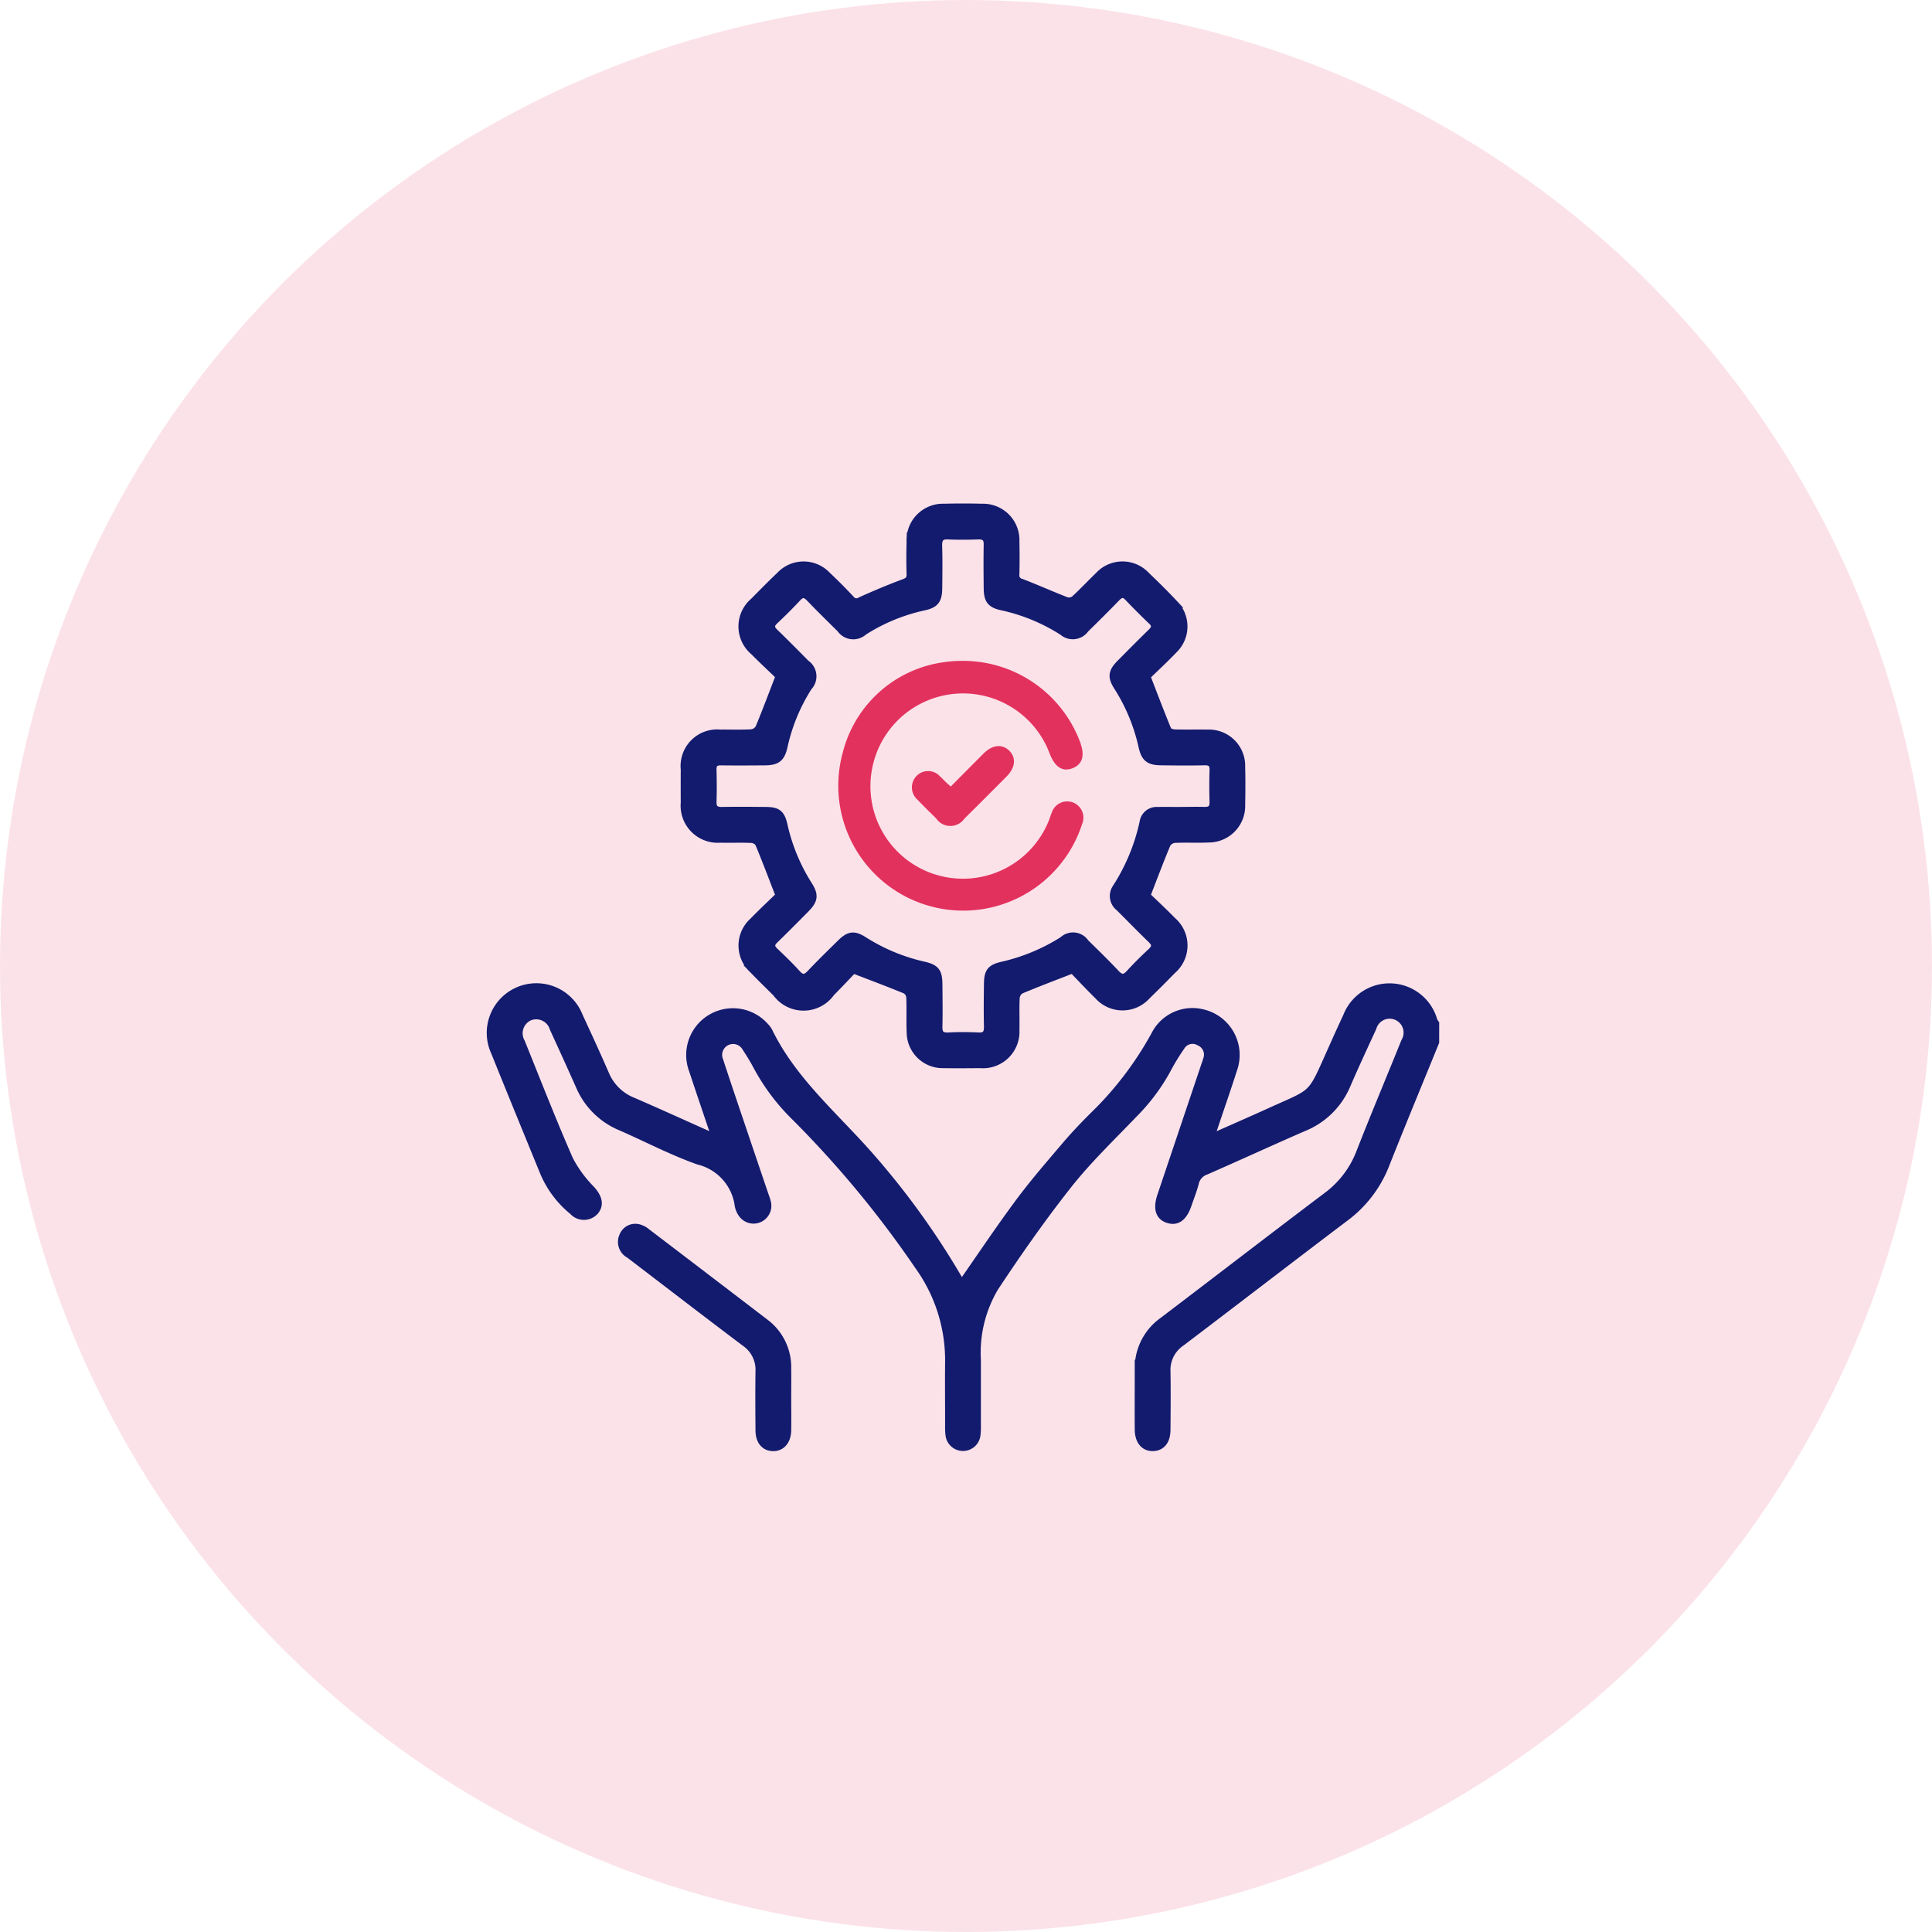
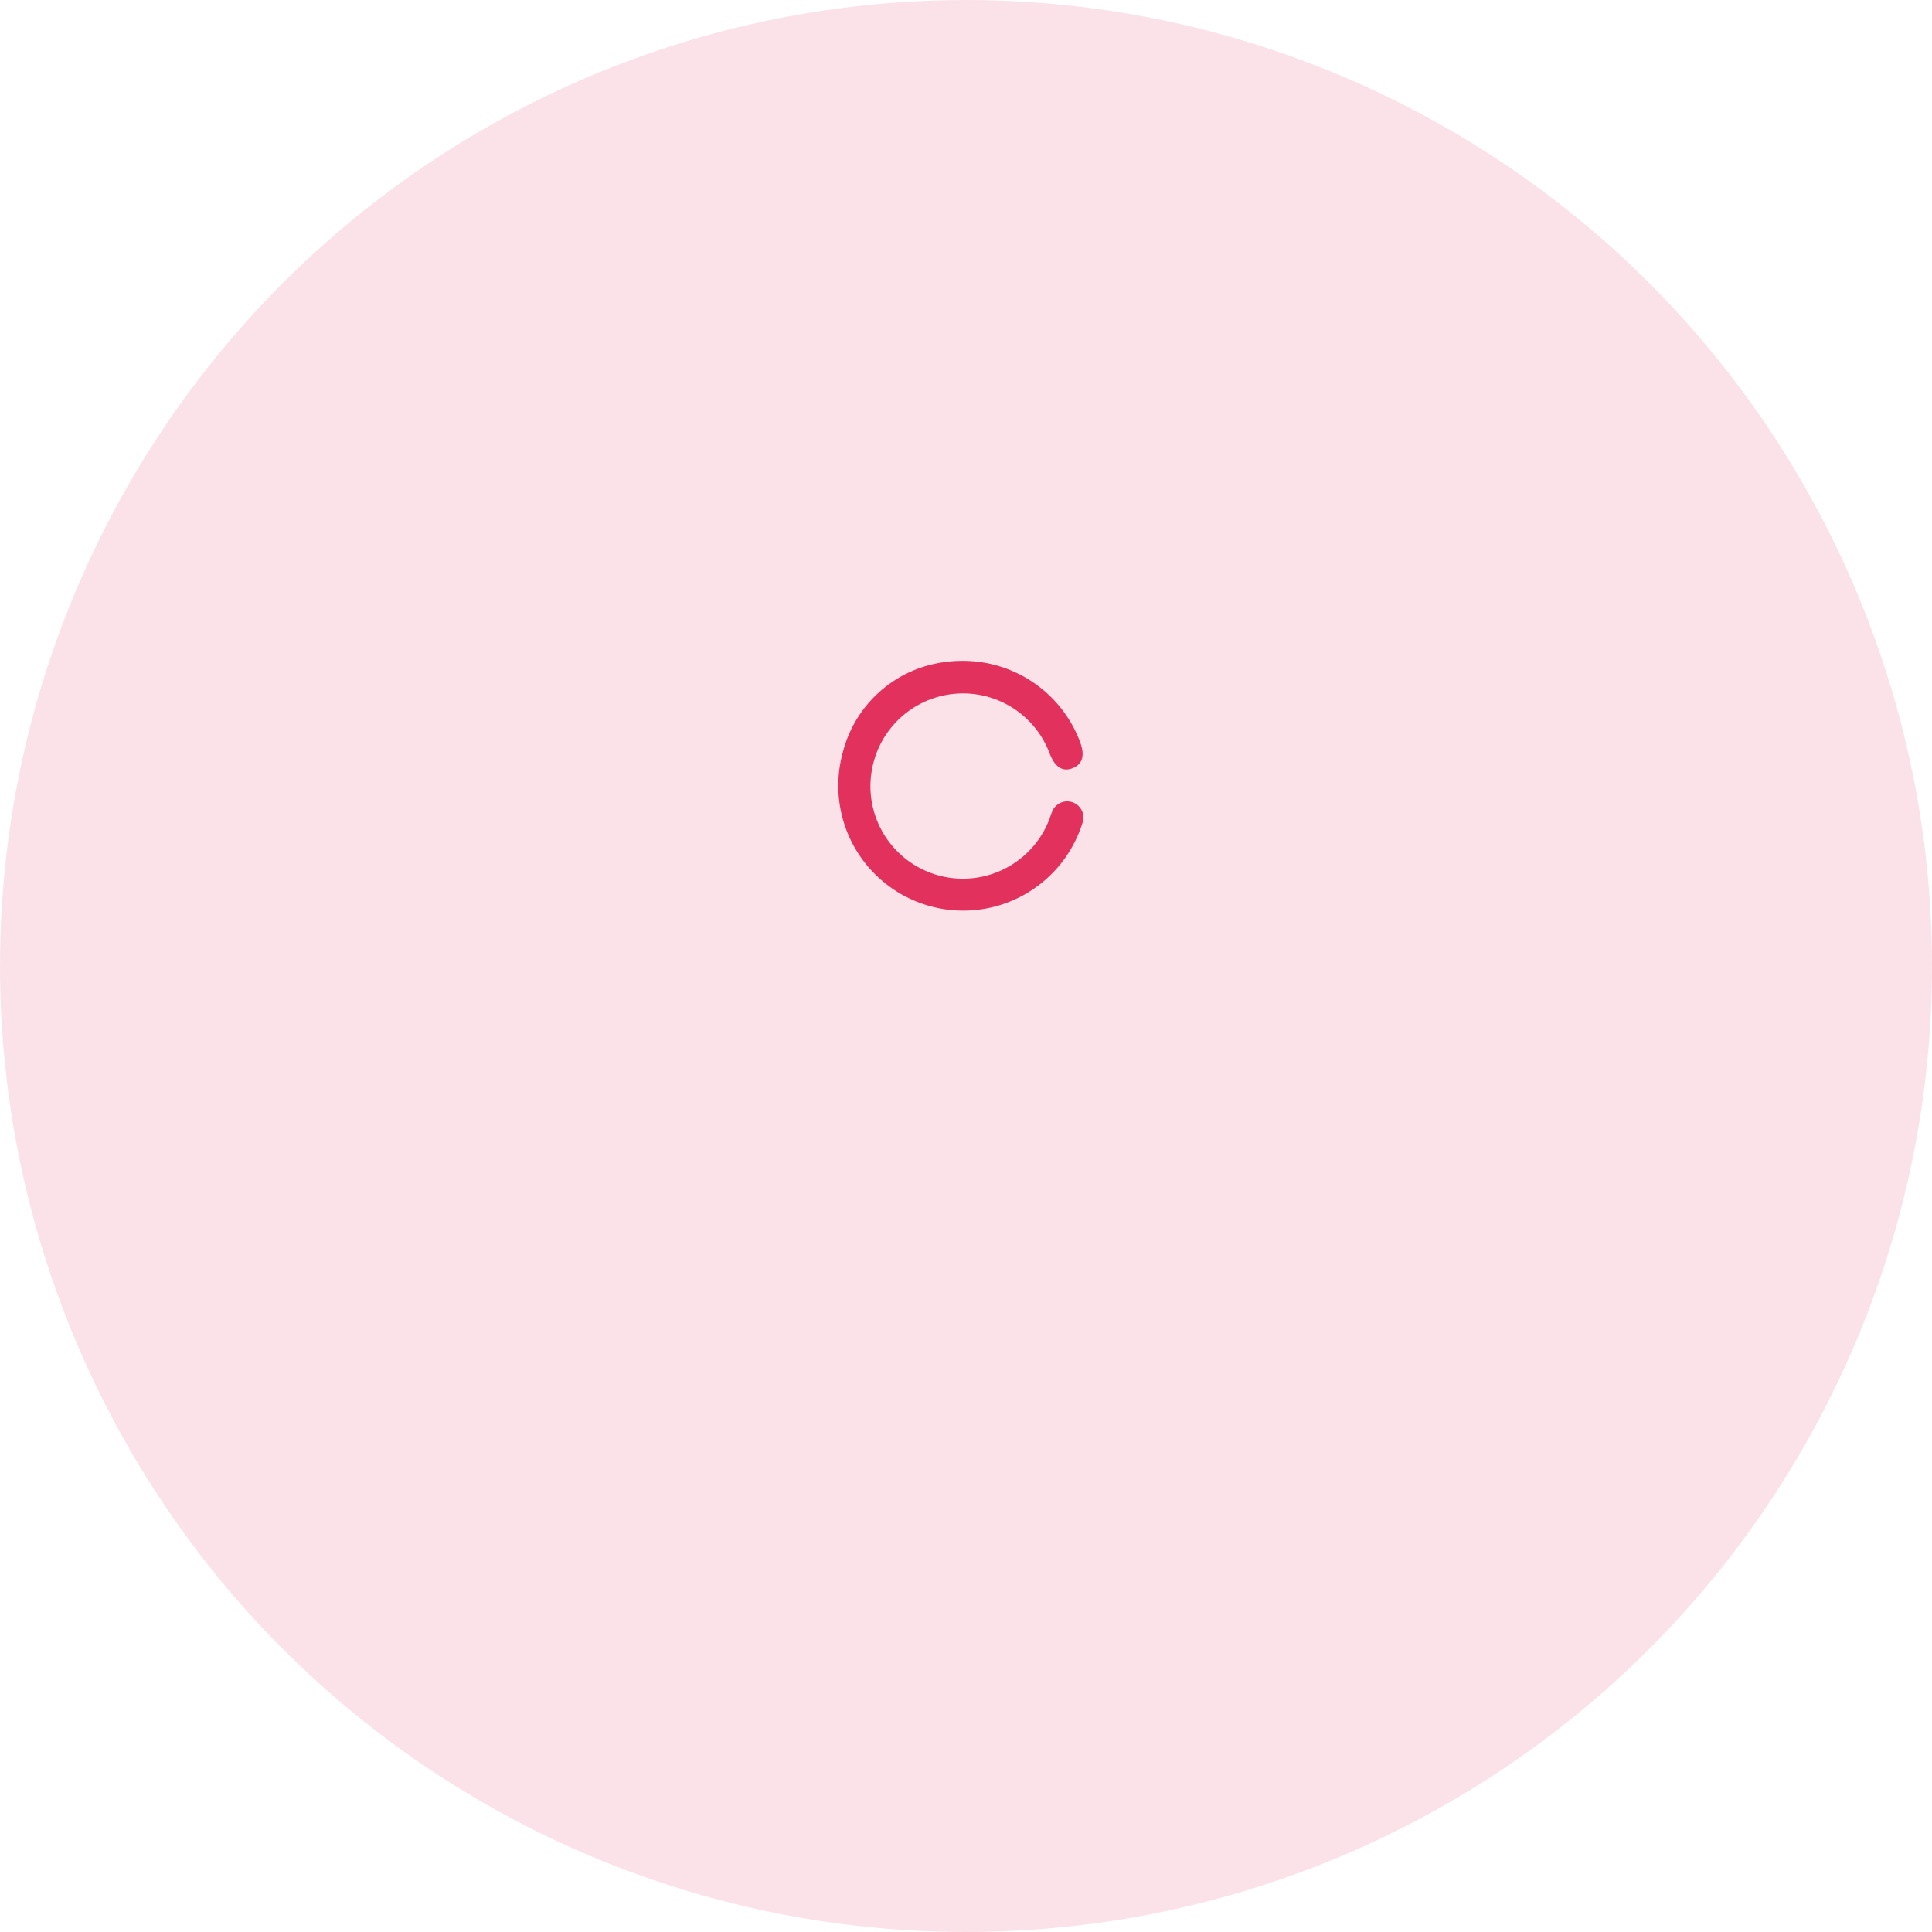
<svg xmlns="http://www.w3.org/2000/svg" width="118" height="118" viewBox="0 0 118 118">
  <g id="maintain_transparency_icon_" data-name="maintain transparency icon " transform="translate(-901 -1839)">
    <circle id="Ellipse_6831" data-name="Ellipse 6831" cx="59" cy="59" r="59" transform="translate(901 1839)" fill="rgba(227,49,94,0.7)" opacity="0.2" />
    <g id="Group_172439" data-name="Group 172439" transform="translate(931 1870)">
      <g id="Group_172440" data-name="Group 172440" transform="translate(0 0)">
-         <path id="Path_266209" data-name="Path 266209" d="M57.649,198.088c-1.016,2.495-2.048,4.983-3.041,7.486a7.32,7.32,0,0,1-2.455,3.217c-3.353,2.534-6.679,5.1-10.03,7.639a2.032,2.032,0,0,0-.883,1.774c.019,1.182.009,2.365,0,3.547,0,.676-.3,1.054-.814,1.07-.531.016-.866-.386-.87-1.08-.008-1.22,0-2.44,0-3.66a3.511,3.511,0,0,1,1.481-2.945c3.332-2.531,6.645-5.086,9.985-7.606a5.992,5.992,0,0,0,2.054-2.677c.885-2.269,1.833-4.514,2.743-6.773a1.1,1.1,0,1,0-2-.87c-.533,1.158-1.07,2.313-1.576,3.483a4.789,4.789,0,0,1-2.6,2.586c-2.011.873-4,1.792-6.01,2.67a1.031,1.031,0,0,0-.663.749c-.111.434-.281.854-.425,1.28-.274.81-.666,1.1-1.221.909q-.776-.269-.387-1.425l2.672-7.937c.042-.124.089-.247.124-.373a.859.859,0,0,0-.468-1.084.833.833,0,0,0-1.143.285,13.417,13.417,0,0,0-.876,1.441,11.956,11.956,0,0,1-2.021,2.686c-1.35,1.41-2.771,2.768-3.978,4.294-1.6,2.025-3.089,4.151-4.513,6.308a7.8,7.8,0,0,0-1.074,4.425c0,1.351,0,2.7,0,4.054a3.449,3.449,0,0,1-.03.561A.824.824,0,0,1,28,222.1a3.752,3.752,0,0,1-.026-.561c0-1.333-.013-2.665,0-4a9.882,9.882,0,0,0-1.86-5.786,63.234,63.234,0,0,0-7.562-9.13,12.744,12.744,0,0,1-2.288-3.044c-.21-.4-.446-.782-.694-1.158a.916.916,0,0,0-1.644.8c.5,1.53,1.022,3.056,1.537,4.583q.629,1.864,1.262,3.726a2.315,2.315,0,0,1,.127.431.838.838,0,0,1-1.539.572,1.246,1.246,0,0,1-.189-.466,3.26,3.26,0,0,0-2.468-2.744c-1.619-.575-3.155-1.385-4.734-2.075a4.664,4.664,0,0,1-2.5-2.468c-.524-1.182-1.061-2.358-1.6-3.533a1.119,1.119,0,0,0-1.488-.717,1.119,1.119,0,0,0-.52,1.568c.969,2.4,1.908,4.808,2.944,7.176a7.522,7.522,0,0,0,1.346,1.835c.41.464.544.893.229,1.285A.885.885,0,0,1,5,208.4a6.094,6.094,0,0,1-1.815-2.467C2.2,203.523,1.209,201.113.239,198.7a2.781,2.781,0,1,1,5.113-2.182c.543,1.173,1.084,2.348,1.6,3.534a3.051,3.051,0,0,0,1.666,1.658c1.548.669,3.082,1.37,4.622,2.056.131.058.265.107.49.2-.485-1.444-.949-2.8-1.4-4.164a2.605,2.605,0,0,1,4.4-2.635,1.3,1.3,0,0,1,.2.268c1.5,3.086,4.135,5.253,6.326,7.781a48.082,48.082,0,0,1,5.414,7.586c.033.058.07.115.063.1,1.169-1.673,2.3-3.367,3.51-5,.88-1.187,1.852-2.308,2.81-3.435.546-.643,1.128-1.259,1.727-1.854a20.787,20.787,0,0,0,3.769-4.942,2.547,2.547,0,0,1,2.9-1.334,2.606,2.606,0,0,1,1.865,3.411c-.389,1.213-.808,2.416-1.214,3.624-.057.17-.112.342-.2.616,1.312-.582,2.525-1.111,3.73-1.658,2.674-1.213,2.425-.87,3.651-3.613.329-.736.658-1.471,1-2.2a2.778,2.778,0,0,1,5.262.265,1.087,1.087,0,0,0,.108.184Z" transform="translate(0 -165.443)" fill="#131b6e" stroke="#131b6e" stroke-width="0.5" />
-         <path id="Path_266210" data-name="Path 266210" d="M106.762,23.706c.492.477,1.056,1,1.593,1.55a1.972,1.972,0,0,1-.011,2.992c-.511.524-1.027,1.044-1.553,1.553a1.976,1.976,0,0,1-2.95,0c-.56-.552-1.1-1.127-1.565-1.608-1.132.441-2.164.829-3.179,1.256a.65.65,0,0,0-.309.477c-.036.655,0,1.313-.018,1.97a1.979,1.979,0,0,1-2.135,2.093c-.751.005-1.5.013-2.252,0a1.95,1.95,0,0,1-2-1.936c-.03-.712.007-1.427-.024-2.139a.6.6,0,0,0-.267-.456c-1.034-.428-2.083-.819-3.229-1.26-.4.42-.876.927-1.365,1.419a2.038,2.038,0,0,1-3.311.02c-.478-.477-.963-.948-1.432-1.435a1.963,1.963,0,0,1,.006-2.91c.548-.564,1.124-1.1,1.622-1.587-.438-1.129-.831-2.176-1.261-3.208a.609.609,0,0,0-.46-.262c-.637-.03-1.276,0-1.914-.016a2.017,2.017,0,0,1-2.163-2.2q-.007-1.014,0-2.027a1.985,1.985,0,0,1,2.156-2.183c.638-.005,1.278.021,1.914-.016a.652.652,0,0,0,.478-.31c.424-1.016.808-2.049,1.251-3.193-.466-.449-1.027-.971-1.567-1.515a1.975,1.975,0,0,1,0-3.03c.526-.536,1.053-1.071,1.6-1.59a1.952,1.952,0,0,1,2.827-.013Q88,4.855,88.71,5.615a.455.455,0,0,0,.626.091c.869-.39,1.748-.762,2.642-1.093.3-.112.409-.244.4-.556-.02-.656-.018-1.314,0-1.97A1.971,1.971,0,0,1,94.421.017q1.154-.032,2.308,0a1.972,1.972,0,0,1,2.04,2.076q.023.985,0,1.971a.467.467,0,0,0,.356.532c.925.354,1.829.762,2.752,1.12a.593.593,0,0,0,.511-.083c.513-.467.986-.977,1.487-1.459a1.953,1.953,0,0,1,2.867-.013c.584.556,1.158,1.125,1.71,1.714a1.948,1.948,0,0,1-.011,2.787c-.556.583-1.15,1.13-1.675,1.643.445,1.148.852,2.228,1.292,3.294.046.112.289.2.443.2.675.022,1.351,0,2.027.012a1.961,1.961,0,0,1,2.03,2.023c.019.769.016,1.539,0,2.309a1.982,1.982,0,0,1-2,2.064c-.693.034-1.39-.011-2.082.027a.652.652,0,0,0-.473.322c-.418,1-.8,2.014-1.238,3.15m2.14-5.173v0c.469,0,.939-.011,1.407,0,.4.012.582-.147.57-.565q-.03-.956,0-1.914c.013-.41-.142-.572-.559-.562-.881.02-1.764.011-2.646,0-.729-.006-.978-.2-1.134-.906a11.377,11.377,0,0,0-1.522-3.666c-.369-.583-.327-.884.173-1.389.634-.64,1.268-1.28,1.912-1.909.252-.247.276-.456.011-.71-.487-.468-.968-.943-1.432-1.434-.274-.29-.484-.26-.748.013-.625.648-1.267,1.281-1.909,1.912a.912.912,0,0,1-1.35.165A11.357,11.357,0,0,0,97.958,6.03c-.679-.146-.863-.391-.87-1.1-.009-.882-.018-1.764,0-2.646.011-.444-.169-.6-.6-.587-.6.021-1.2.029-1.8,0-.507-.027-.652.19-.637.666.027.844.013,1.689.006,2.533-.006.75-.186.992-.891,1.143A11.255,11.255,0,0,0,89.5,7.553a.927.927,0,0,1-1.394-.161c-.628-.619-1.258-1.237-1.868-1.873-.275-.287-.494-.341-.789-.023-.446.481-.915.943-1.392,1.394-.282.267-.279.482,0,.751.648.626,1.281,1.266,1.914,1.907a.917.917,0,0,1,.146,1.394,11.213,11.213,0,0,0-1.5,3.614c-.163.744-.409.935-1.165.94-.882.006-1.764.012-2.646,0-.383-.007-.546.136-.536.526.016.638.022,1.277,0,1.914-.016.438.155.61.591.6.882-.016,1.764-.009,2.646,0,.723,0,.94.163,1.1.863a11.464,11.464,0,0,0,1.517,3.668c.386.611.344.907-.18,1.437-.62.627-1.239,1.255-1.874,1.867-.277.267-.291.482-.007.751.463.439.923.883,1.35,1.356.325.36.565.308.874-.02.592-.627,1.212-1.229,1.827-1.835.509-.5.8-.543,1.388-.17a11.568,11.568,0,0,0,3.665,1.526c.729.166.893.381.9,1.131.007.863.02,1.727,0,2.589-.013.47.168.634.63.611a17.533,17.533,0,0,1,1.8,0c.487.026.617-.189.606-.634-.021-.863-.012-1.726,0-2.589.007-.719.174-.94.867-1.1a11.768,11.768,0,0,0,3.718-1.546.883.883,0,0,1,1.344.156c.628.619,1.263,1.232,1.866,1.876.326.348.565.328.874-.011.417-.457.859-.893,1.312-1.314.3-.282.3-.505,0-.793-.663-.637-1.3-1.3-1.954-1.947a.859.859,0,0,1-.19-1.166,12.1,12.1,0,0,0,1.67-4.028.794.794,0,0,1,.842-.677c.488-.007.976,0,1.464,0" transform="translate(-66.757 0)" fill="#131b6e" stroke="#131b6e" stroke-width="0.5" />
-         <path id="Path_266211" data-name="Path 266211" d="M63.144,302.876c0,.638.009,1.276,0,1.913s-.354,1.04-.868,1.026c-.5-.013-.809-.384-.814-1.011-.009-1.2-.017-2.4,0-3.6a2.031,2.031,0,0,0-.875-1.778c-2.367-1.782-4.713-3.591-7.068-5.387a.85.85,0,0,1-.378-1.112.786.786,0,0,1,.977-.458,1.239,1.239,0,0,1,.438.241q3.625,2.76,7.243,5.529a3.373,3.373,0,0,1,1.345,2.782c.007.619,0,1.238,0,1.857" transform="translate(-45.069 -248.435)" fill="#131b6e" stroke="#131b6e" stroke-width="0.5" />
        <path id="Path_266214" data-name="Path 266214" d="M148.91,63.235a7.489,7.489,0,0,1,7.166,4.835c.283.764.17,1.215-.359,1.428s-.92-.051-1.216-.82a5.8,5.8,0,0,0-11.072.709,5.8,5.8,0,0,0,11.054,3.433c.054-.14.093-.286.154-.423a.841.841,0,1,1,1.573.591,7.48,7.48,0,0,1-14.332-4.279,7.245,7.245,0,0,1,6.077-5.4,7.091,7.091,0,0,1,.955-.074" transform="translate(-120.256 -53.72)" fill="#e3315e" stroke="#e3315e" stroke-width="0.3" />
-         <path id="Path_266215" data-name="Path 266215" d="M174.022,100.354c.718-.723,1.413-1.429,2.116-2.128.466-.464.962-.524,1.332-.176.388.364.338.885-.145,1.372q-1.288,1.3-2.586,2.585a.9.9,0,0,1-1.5-.012c-.388-.381-.779-.76-1.152-1.155a.851.851,0,0,1-.038-1.251.83.83,0,0,1,1.208.045c.126.112.239.238.362.354s.244.223.4.364" transform="translate(-145.948 -83.107)" fill="#e3315e" stroke="#e3315e" stroke-width="0.3" />
      </g>
    </g>
  </g>
</svg>